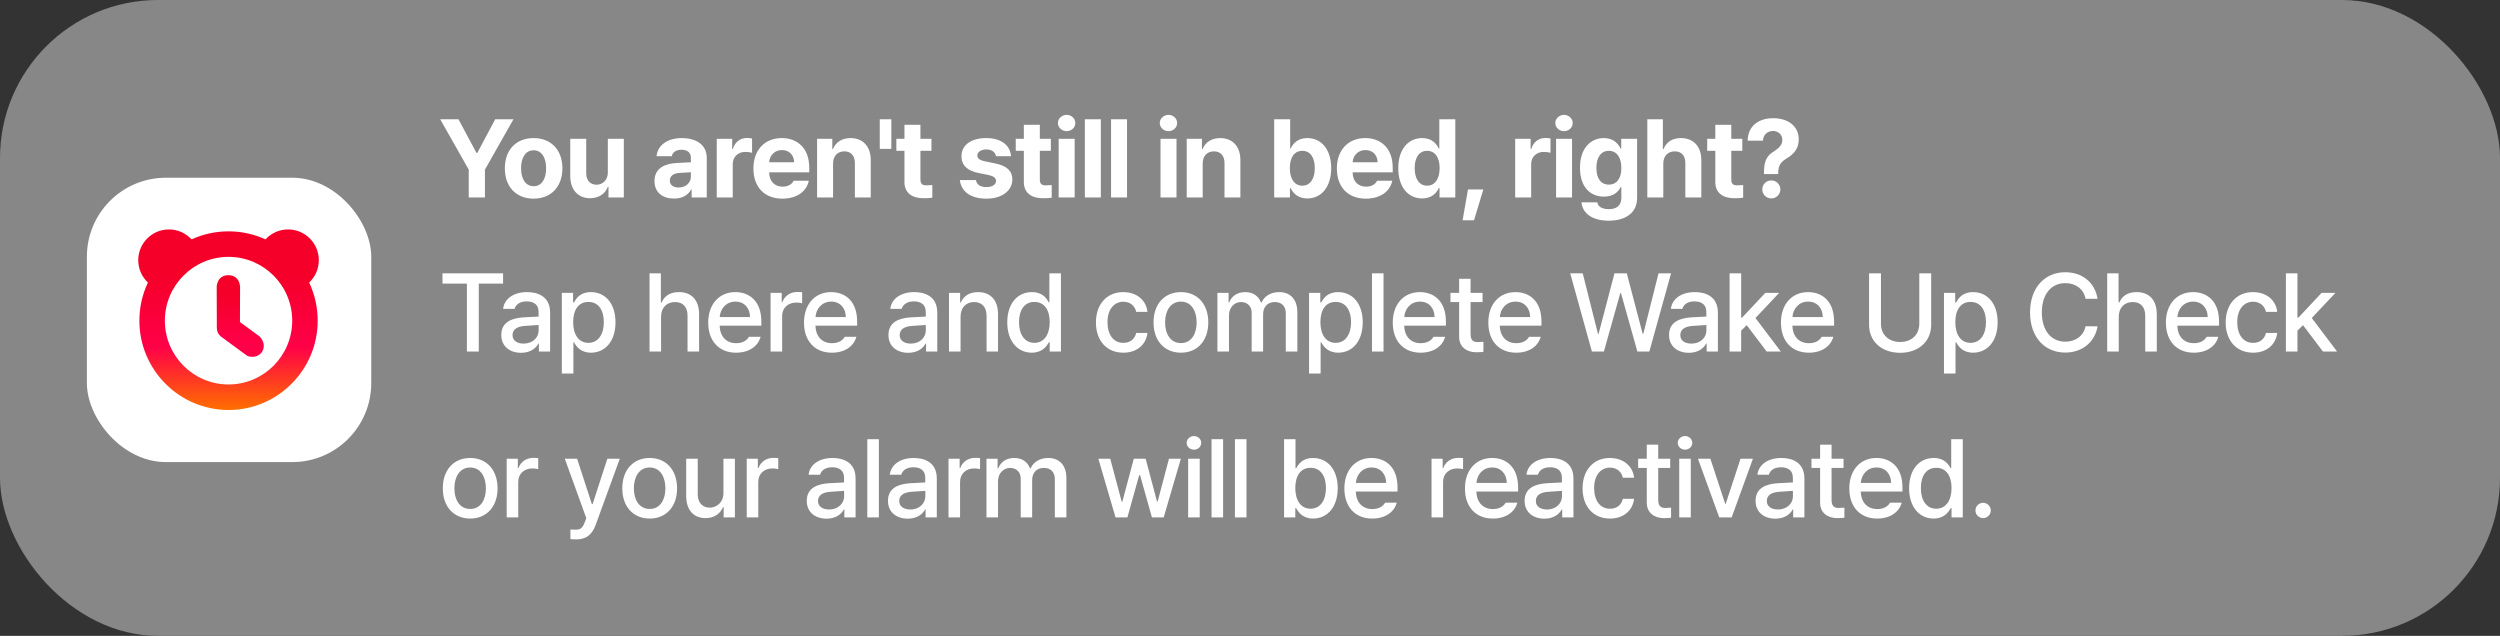
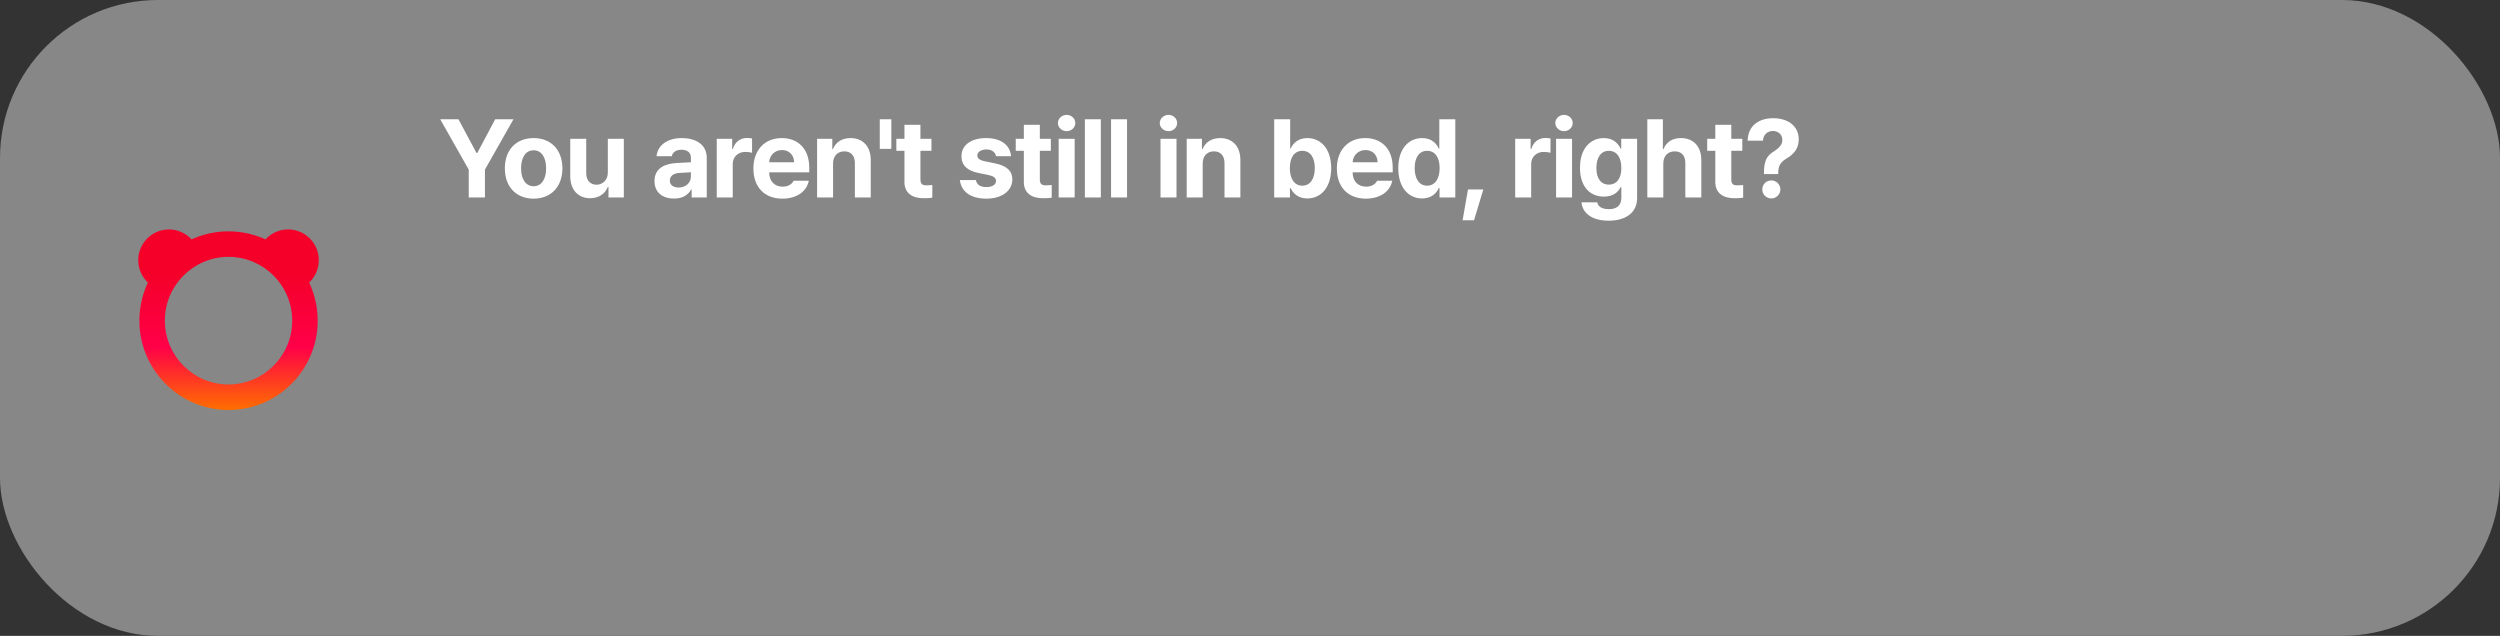
<svg xmlns="http://www.w3.org/2000/svg" width="633" height="161" viewBox="0 0 633 161" fill="none">
  <rect x="0" y="0" width="633" height="161" fill="#333333" stroke="none" />
  <rect width="633" height="161" rx="40" fill="#878787" />
  <path d="M111.465 30.203H116.086L120.652 38.734H120.844L125.383 30.203H130.004L122.785 42.945V50H118.684V42.945L111.465 30.203ZM135.104 50.301C130.62 50.287 127.817 47.211 127.831 42.617C127.817 38.037 130.62 34.961 135.104 34.961C139.602 34.961 142.391 38.037 142.405 42.617C142.391 47.211 139.602 50.287 135.104 50.301ZM131.932 42.617C131.932 45.215 133.012 47.143 135.131 47.156C137.196 47.143 138.29 45.215 138.276 42.617C138.29 40.006 137.196 38.051 135.131 38.051C133.012 38.051 131.932 40.006 131.932 42.617ZM153.903 43.684V35.152H157.95V50H154.067V47.32H153.903C153.234 49.043 151.634 50.191 149.392 50.191C146.425 50.191 144.388 48.086 144.388 44.613V35.152H148.435V43.902C148.435 45.666 149.446 46.76 151.032 46.773C152.509 46.76 153.903 45.707 153.903 43.684ZM165.717 45.844C165.731 42.535 168.383 41.455 171.24 41.277C172.307 41.209 174.303 41.113 174.932 41.086V39.883C174.918 38.639 174.071 37.928 172.553 37.914C171.172 37.928 170.311 38.543 170.092 39.555H166.237C166.483 36.984 168.725 34.961 172.662 34.961C175.903 34.961 178.965 36.41 178.951 39.992V50H175.123V47.949H175.014C174.289 49.316 172.867 50.287 170.666 50.273C167.822 50.287 165.731 48.783 165.717 45.844ZM169.6 45.734C169.6 46.869 170.516 47.471 171.815 47.484C173.66 47.471 174.946 46.268 174.932 44.695V43.615C174.317 43.643 172.58 43.738 171.897 43.793C170.489 43.916 169.6 44.586 169.6 45.734ZM181.481 50V35.152H185.391V37.723H185.555C186.089 35.904 187.47 34.934 189.137 34.934C189.548 34.934 190.067 34.988 190.423 35.07V38.68C190.04 38.557 189.261 38.461 188.7 38.461C186.868 38.461 185.514 39.732 185.528 41.551V50H181.481ZM198.093 50.301C193.54 50.287 190.751 47.348 190.765 42.645C190.751 38.065 193.581 34.961 197.929 34.961C201.826 34.961 204.902 37.422 204.902 42.48V43.629H194.757C194.757 45.871 196.083 47.252 198.175 47.266C199.556 47.252 200.54 46.65 200.937 45.762H204.792C204.218 48.51 201.757 50.287 198.093 50.301ZM194.757 41.086H201.074C201.06 39.281 199.816 37.982 198.011 37.996C196.152 37.982 194.839 39.377 194.757 41.086ZM210.932 41.414V50H206.885V35.152H210.74V37.75H210.904C211.574 36.041 213.16 34.961 215.361 34.961C218.465 34.961 220.488 37.08 220.475 40.539V50H216.455V41.25C216.441 39.418 215.457 38.324 213.775 38.324C212.094 38.324 210.932 39.459 210.932 41.414ZM225.684 30.203V37.695H222.758V30.203H225.684ZM235.843 35.152V38.188H233.054V45.434C233.04 46.623 233.628 46.91 234.448 46.938C234.858 46.938 235.569 46.897 236.062 46.855V50.055C235.624 50.123 234.899 50.205 233.901 50.191C230.976 50.205 228.98 48.893 229.007 46.008V38.188H226.956V35.152H229.007V31.598H233.054V35.152H235.843ZM252.195 39.555C252.018 38.516 251.115 37.846 249.762 37.832C248.449 37.846 247.451 38.461 247.465 39.363C247.451 40.033 247.971 40.553 249.379 40.84L252.031 41.387C254.916 41.988 256.311 43.273 256.324 45.406C256.311 48.332 253.686 50.287 249.735 50.301C245.729 50.287 243.377 48.496 243.035 45.598H247.11C247.301 46.76 248.244 47.361 249.735 47.375C251.211 47.361 252.195 46.773 252.195 45.816C252.195 45.051 251.567 44.572 250.172 44.285L247.711 43.793C244.881 43.232 243.432 41.783 243.445 39.582C243.432 36.738 245.879 34.961 249.707 34.961C253.453 34.961 255.777 36.738 255.996 39.555H252.195ZM266.073 35.152V38.188H263.284V45.434C263.27 46.623 263.858 46.91 264.678 46.938C265.089 46.938 265.8 46.897 266.292 46.855V50.055C265.854 50.123 265.13 50.205 264.132 50.191C261.206 50.205 259.21 48.893 259.237 46.008V38.188H257.186V35.152H259.237V31.598H263.284V35.152H266.073ZM268.056 50V35.152H272.103V50H268.056ZM267.865 31.16C267.865 30.012 268.863 29.096 270.079 29.082C271.283 29.096 272.281 30.012 272.267 31.16C272.281 32.281 271.283 33.211 270.079 33.211C268.863 33.211 267.865 32.281 267.865 31.16ZM278.734 30.203V50H274.687V30.203H278.734ZM285.366 30.203V50H281.319V30.203H285.366ZM293.843 50V35.152H297.89V50H293.843ZM293.652 31.16C293.652 30.012 294.65 29.096 295.867 29.082C297.07 29.096 298.068 30.012 298.054 31.16C298.068 32.281 297.07 33.211 295.867 33.211C294.65 33.211 293.652 32.281 293.652 31.16ZM304.522 41.414V50H300.475V35.152H304.33V37.75H304.494C305.164 36.041 306.75 34.961 308.951 34.961C312.055 34.961 314.078 37.08 314.065 40.539V50H310.045V41.25C310.031 39.418 309.047 38.324 307.365 38.324C305.684 38.324 304.522 39.459 304.522 41.414ZM322.624 50V30.203H326.671V37.641H326.78C327.341 36.438 328.517 34.961 331.019 34.961C334.3 34.961 337.048 37.504 337.062 42.59C337.048 47.553 334.409 50.246 331.019 50.246C328.599 50.246 327.368 48.852 326.78 47.621H326.616V50H322.624ZM326.589 42.562C326.575 45.242 327.738 47.006 329.734 47.02C331.798 47.006 332.919 45.188 332.905 42.562C332.919 39.978 331.825 38.188 329.734 38.188C327.724 38.188 326.575 39.897 326.589 42.562ZM345.826 50.301C341.273 50.287 338.484 47.348 338.498 42.645C338.484 38.065 341.314 34.961 345.662 34.961C349.558 34.961 352.635 37.422 352.635 42.48V43.629H342.49C342.49 45.871 343.816 47.252 345.908 47.266C347.289 47.252 348.273 46.65 348.67 45.762H352.525C351.951 48.51 349.49 50.287 345.826 50.301ZM342.49 41.086H348.806C348.793 39.281 347.549 37.982 345.744 37.996C343.885 37.982 342.572 39.377 342.49 41.086ZM360.086 50.246C356.696 50.246 354.043 47.553 354.043 42.59C354.043 37.504 356.805 34.961 360.086 34.961C362.575 34.961 363.764 36.438 364.297 37.641H364.434V30.203H368.481V50H364.489V47.621H364.297C363.737 48.852 362.506 50.246 360.086 50.246ZM358.2 42.562C358.186 45.188 359.293 47.006 361.344 47.02C363.367 47.006 364.516 45.242 364.516 42.562C364.516 39.897 363.381 38.188 361.344 38.188C359.28 38.188 358.186 39.978 358.2 42.562ZM375.577 47.977L373.225 55.77H370.327L371.694 47.977H375.577ZM383.645 50V35.152H387.555V37.723H387.719C388.252 35.904 389.633 34.934 391.301 34.934C391.711 34.934 392.23 34.988 392.586 35.07V38.68C392.203 38.557 391.424 38.461 390.863 38.461C389.031 38.461 387.678 39.732 387.691 41.551V50H383.645ZM393.995 50V35.152H398.042V50H393.995ZM393.803 31.16C393.803 30.012 394.801 29.096 396.018 29.082C397.221 29.096 398.219 30.012 398.206 31.16C398.219 32.281 397.221 33.211 396.018 33.211C394.801 33.211 393.803 32.281 393.803 31.16ZM407.298 55.879C403.196 55.879 400.667 54.033 400.435 51.23H404.427C404.646 52.42 405.767 52.953 407.38 52.953C409.253 52.953 410.511 52.147 410.525 50.082V47.375H410.333C409.8 48.578 408.487 49.795 406.095 49.781C402.745 49.795 400.052 47.43 400.052 42.48C400.052 37.463 402.814 34.961 406.095 34.961C408.583 34.961 409.786 36.438 410.333 37.641H410.497V35.152H414.517V50.164C414.503 53.951 411.523 55.879 407.298 55.879ZM404.208 42.535C404.194 45.105 405.302 46.732 407.353 46.746C409.376 46.732 410.525 45.174 410.525 42.535C410.525 39.897 409.39 38.188 407.353 38.188C405.288 38.188 404.194 39.978 404.208 42.535ZM421.148 41.414V50H417.101V30.203H421.039V37.75H421.203C421.886 36.014 423.377 34.961 425.633 34.961C428.736 34.961 430.773 37.053 430.773 40.539V50H426.726V41.25C426.726 39.404 425.742 38.324 424.047 38.324C422.338 38.324 421.148 39.459 421.148 41.414ZM441.151 35.152V38.188H438.362V45.434C438.348 46.623 438.936 46.91 439.756 46.938C440.166 46.938 440.877 46.897 441.369 46.855V50.055C440.932 50.123 440.207 50.205 439.209 50.191C436.283 50.205 434.287 48.893 434.315 46.008V38.188H432.264V35.152H434.315V31.598H438.362V35.152H441.151ZM446.634 43.766C446.647 40.361 447.563 39.322 449.204 38.297C450.38 37.531 451.296 36.684 451.282 35.426C451.296 34.059 450.229 33.17 448.903 33.156C447.632 33.17 446.442 34.018 446.388 35.617H442.505C442.573 31.775 445.43 29.93 448.93 29.93C452.745 29.93 455.438 31.912 455.438 35.289C455.438 37.545 454.276 38.967 452.485 40.047C450.94 40.963 450.257 41.852 450.243 43.766V44.066H446.634V43.766ZM446.223 47.949C446.196 46.691 447.235 45.666 448.52 45.68C449.737 45.666 450.79 46.691 450.79 47.949C450.79 49.221 449.737 50.246 448.52 50.246C447.235 50.246 446.196 49.221 446.223 47.949Z" fill="white" />
-   <path d="M112.039 71.801V69.203H127.379V71.801H121.227V89H118.219V71.801H112.039ZM126.928 84.816C126.915 81.426 129.799 80.551 132.479 80.359C133.463 80.305 135.692 80.182 136.376 80.154L136.362 78.965C136.376 77.283 135.336 76.312 133.354 76.312C131.631 76.312 130.592 77.106 130.292 78.199H127.393C127.653 75.738 129.95 73.961 133.463 73.961C135.829 73.961 139.274 74.822 139.288 79.129V89H136.444V86.977H136.335C135.76 88.084 134.393 89.328 131.932 89.328C129.116 89.328 126.915 87.715 126.928 84.816ZM129.772 84.844C129.772 86.266 130.948 86.99 132.588 87.004C134.967 86.99 136.389 85.404 136.389 83.641L136.376 82.287C135.706 82.328 133.586 82.478 132.889 82.519C130.975 82.656 129.772 83.381 129.772 84.844ZM142.255 94.578V74.152H145.099V76.559H145.345C145.864 75.629 146.862 73.961 149.61 73.961C153.206 73.961 155.845 76.777 155.845 81.617C155.845 86.402 153.234 89.287 149.638 89.301C146.944 89.287 145.878 87.647 145.345 86.676H145.181V94.578H142.255ZM145.126 81.562C145.126 84.68 146.493 86.799 148.982 86.812C151.552 86.799 152.892 84.543 152.892 81.562C152.892 78.637 151.593 76.436 148.982 76.449C146.466 76.436 145.126 78.473 145.126 81.562ZM167.385 80.195V89H164.459V69.203H167.33V76.586H167.522C168.219 74.973 169.614 73.961 171.924 73.961C174.973 73.961 177.01 75.848 177.01 79.566V89H174.084V79.922C174.084 77.734 172.908 76.477 170.94 76.477C168.875 76.477 167.385 77.83 167.385 80.195ZM186.376 89.301C182.001 89.301 179.307 86.279 179.321 81.672C179.307 77.106 182.042 73.961 186.184 73.961C189.561 73.961 192.774 76.053 192.774 81.426V82.465H182.22C182.302 85.295 183.97 86.894 186.403 86.894C188.057 86.894 189.137 86.184 189.63 85.281H192.583C191.927 87.688 189.643 89.301 186.376 89.301ZM182.233 80.277H189.903C189.903 78.022 188.44 76.353 186.212 76.367C183.874 76.353 182.356 78.186 182.233 80.277ZM195.113 89V74.152H197.929V76.504H198.093C198.64 74.918 200.13 73.92 201.867 73.934C202.222 73.92 202.796 73.961 203.097 73.988V76.777C202.851 76.723 202.167 76.6 201.566 76.613C199.542 76.6 198.038 78.008 198.038 79.949V89H195.113ZM210.631 89.301C206.256 89.301 203.562 86.279 203.576 81.672C203.562 77.106 206.297 73.961 210.439 73.961C213.816 73.961 217.029 76.053 217.029 81.426V82.465H206.475C206.557 85.295 208.225 86.894 210.658 86.894C212.312 86.894 213.393 86.184 213.885 85.281H216.838C216.182 87.688 213.898 89.301 210.631 89.301ZM206.488 80.277H214.158C214.158 78.022 212.695 76.353 210.467 76.367C208.129 76.353 206.611 78.186 206.488 80.277ZM224.96 84.816C224.946 81.426 227.831 80.551 230.511 80.359C231.495 80.305 233.724 80.182 234.407 80.154L234.394 78.965C234.407 77.283 233.368 76.312 231.386 76.312C229.663 76.312 228.624 77.106 228.323 78.199H225.425C225.685 75.738 227.981 73.961 231.495 73.961C233.86 73.961 237.306 74.822 237.319 79.129V89H234.476V86.977H234.366C233.792 88.084 232.425 89.328 229.964 89.328C227.147 89.328 224.946 87.715 224.96 84.816ZM227.804 84.844C227.804 86.266 228.98 86.99 230.62 87.004C232.999 86.99 234.421 85.404 234.421 83.641L234.407 82.287C233.737 82.328 231.618 82.478 230.921 82.519C229.007 82.656 227.804 83.381 227.804 84.844ZM243.213 80.195V89H240.287V74.152H243.103V76.586H243.267C243.964 74.986 245.427 73.961 247.642 73.961C250.691 73.961 252.714 75.889 252.701 79.566V89H249.802V79.922C249.789 77.762 248.627 76.477 246.658 76.477C244.648 76.477 243.213 77.83 243.213 80.195ZM261.246 89.301C257.664 89.287 255.039 86.402 255.039 81.617C255.039 76.777 257.705 73.961 261.274 73.961C264.035 73.961 265.033 75.629 265.567 76.559H265.703V69.203H268.629V89H265.785V86.676H265.567C265.02 87.647 263.953 89.287 261.246 89.301ZM258.02 81.562C258.006 84.543 259.346 86.799 261.902 86.812C264.391 86.799 265.785 84.68 265.785 81.562C265.785 78.473 264.418 76.436 261.902 76.449C259.319 76.436 258.006 78.637 258.02 81.562ZM284.435 89.301C280.101 89.301 277.476 86.115 277.49 81.644C277.476 77.119 280.197 73.961 284.38 73.961C287.771 73.961 290.218 75.957 290.533 78.965H287.689C287.388 77.57 286.281 76.408 284.435 76.394C282.029 76.408 280.415 78.404 280.415 81.562C280.415 84.816 281.988 86.826 284.435 86.812C286.089 86.826 287.32 85.897 287.689 84.297H290.533C290.218 87.182 287.935 89.301 284.435 89.301ZM299.023 89.301C294.812 89.301 292.064 86.238 292.078 81.644C292.064 77.023 294.812 73.961 299.023 73.961C303.207 73.961 305.941 77.023 305.941 81.644C305.941 86.238 303.207 89.301 299.023 89.301ZM295.004 81.644C295.004 84.475 296.303 86.867 299.023 86.867C301.703 86.867 302.988 84.475 302.988 81.644C302.988 78.801 301.703 76.381 299.023 76.367C296.303 76.381 295.004 78.801 295.004 81.644ZM308.252 89V74.152H311.069V76.586H311.233C311.862 74.932 313.325 73.961 315.28 73.961C317.262 73.961 318.643 74.932 319.272 76.586H319.436C320.133 74.986 321.746 73.961 323.893 73.961C326.573 73.961 328.473 75.643 328.487 79.047V89H325.561V79.32C325.561 77.311 324.303 76.477 322.772 76.477C320.899 76.477 319.819 77.762 319.819 79.539V89H316.92V79.156C316.92 77.529 315.813 76.477 314.213 76.477C312.573 76.477 311.178 77.844 311.178 79.84V89H308.252ZM331.454 94.578V74.152H334.298V76.559H334.544C335.063 75.629 336.061 73.961 338.81 73.961C342.405 73.961 345.044 76.777 345.044 81.617C345.044 86.402 342.433 89.287 338.837 89.301C336.144 89.287 335.077 87.647 334.544 86.676H334.38V94.578H331.454ZM334.325 81.562C334.325 84.68 335.692 86.799 338.181 86.812C340.751 86.799 342.091 84.543 342.091 81.562C342.091 78.637 340.792 76.436 338.181 76.449C335.665 76.436 334.325 78.473 334.325 81.562ZM350.308 69.203V89H347.382V69.203H350.308ZM359.701 89.301C355.326 89.301 352.633 86.279 352.647 81.672C352.633 77.106 355.367 73.961 359.51 73.961C362.887 73.961 366.1 76.053 366.1 81.426V82.465H355.545C355.627 85.295 357.295 86.894 359.729 86.894C361.383 86.894 362.463 86.184 362.955 85.281H365.908C365.252 87.688 362.969 89.301 359.701 89.301ZM355.559 80.277H363.229C363.229 78.022 361.766 76.353 359.537 76.367C357.199 76.353 355.682 78.186 355.559 80.277ZM375.383 74.152V76.477H372.348V84.625C372.362 86.307 373.182 86.607 374.126 86.621C374.549 86.621 375.192 86.58 375.602 86.539V89.082C375.206 89.137 374.577 89.191 373.77 89.191C371.487 89.191 369.423 87.934 369.45 85.227V76.477H367.262V74.152H369.45V70.598H372.348V74.152H375.383ZM383.902 89.301C379.527 89.301 376.833 86.279 376.847 81.672C376.833 77.106 379.568 73.961 383.71 73.961C387.087 73.961 390.3 76.053 390.3 81.426V82.465H379.745C379.827 85.295 381.495 86.894 383.929 86.894C385.583 86.894 386.663 86.184 387.155 85.281H390.109C389.452 87.688 387.169 89.301 383.902 89.301ZM379.759 80.277H387.429C387.429 78.022 385.966 76.353 383.737 76.367C381.4 76.353 379.882 78.186 379.759 80.277ZM403.071 89L397.575 69.203H400.746L404.602 84.516H404.766L408.785 69.203H411.903L415.922 84.516H416.086L419.942 69.203H423.114L417.617 89H414.582L410.426 74.207H410.262L406.106 89H403.071ZM422.608 84.816C422.595 81.426 425.479 80.551 428.159 80.359C429.143 80.305 431.372 80.182 432.056 80.154L432.042 78.965C432.056 77.283 431.016 76.312 429.034 76.312C427.311 76.312 426.272 77.106 425.972 78.199H423.073C423.333 75.738 425.63 73.961 429.143 73.961C431.509 73.961 434.954 74.822 434.968 79.129V89H432.124V86.977H432.015C431.44 88.084 430.073 89.328 427.612 89.328C424.796 89.328 422.595 87.715 422.608 84.816ZM425.452 84.844C425.452 86.266 426.628 86.99 428.268 87.004C430.647 86.99 432.069 85.404 432.069 83.641L432.056 82.287C431.386 82.328 429.266 82.478 428.569 82.519C426.655 82.656 425.452 83.381 425.452 84.844ZM437.935 89V69.203H440.861V80.414H441.107L446.986 74.152H450.486L444.484 80.523L450.896 89H447.314L442.269 82.328L440.861 83.723V89H437.935ZM457.992 89.301C453.617 89.301 450.924 86.279 450.938 81.672C450.924 77.106 453.658 73.961 457.801 73.961C461.178 73.961 464.391 76.053 464.391 81.426V82.465H453.836C453.918 85.295 455.586 86.894 458.02 86.894C459.674 86.894 460.754 86.184 461.246 85.281H464.199C463.543 87.688 461.26 89.301 457.992 89.301ZM453.85 80.277H461.52C461.52 78.022 460.057 76.353 457.828 76.367C455.49 76.353 453.973 78.186 453.85 80.277ZM485.966 69.203H488.974V82.219C488.987 86.375 485.857 89.328 481.126 89.328C476.355 89.328 473.237 86.375 473.251 82.219V69.203H476.259V81.973C476.245 84.652 478.118 86.58 481.126 86.594C484.12 86.58 485.966 84.652 485.966 81.973V69.203ZM492.215 94.578V74.152H495.058V76.559H495.304C495.824 75.629 496.822 73.961 499.57 73.961C503.166 73.961 505.804 76.777 505.804 81.617C505.804 86.402 503.193 89.287 499.597 89.301C496.904 89.287 495.838 87.647 495.304 86.676H495.14V94.578H492.215ZM495.086 81.562C495.086 84.68 496.453 86.799 498.941 86.812C501.511 86.799 502.851 84.543 502.851 81.562C502.851 78.637 501.552 76.436 498.941 76.449C496.425 76.436 495.086 78.473 495.086 81.562ZM528.063 75.656C527.585 73.1 525.466 71.678 522.95 71.691C519.532 71.678 517.003 74.303 516.989 79.102C517.003 83.928 519.546 86.525 522.95 86.512C525.438 86.525 527.544 85.131 528.063 82.602L531.098 82.629C530.47 86.539 527.284 89.273 522.923 89.273C517.768 89.273 514.009 85.432 514.009 79.102C514.009 72.772 517.796 68.93 522.923 68.93C527.106 68.93 530.429 71.404 531.098 75.656H528.063ZM536.472 80.195V89H533.546V69.203H536.417V76.586H536.609C537.306 74.973 538.701 73.961 541.011 73.961C544.06 73.961 546.097 75.848 546.097 79.566V89H543.171V79.922C543.171 77.734 541.995 76.477 540.027 76.477C537.962 76.477 536.472 77.83 536.472 80.195ZM555.463 89.301C551.088 89.301 548.394 86.279 548.408 81.672C548.394 77.106 551.129 73.961 555.271 73.961C558.648 73.961 561.861 76.053 561.861 81.426V82.465H551.307C551.389 85.295 553.057 86.894 555.49 86.894C557.144 86.894 558.225 86.184 558.717 85.281H561.67C561.014 87.688 558.73 89.301 555.463 89.301ZM551.32 80.277H558.99C558.99 78.022 557.527 76.353 555.299 76.367C552.961 76.353 551.443 78.186 551.32 80.277ZM570.489 89.301C566.155 89.301 563.53 86.115 563.543 81.644C563.53 77.119 566.25 73.961 570.434 73.961C573.825 73.961 576.272 75.957 576.586 78.965H573.743C573.442 77.57 572.334 76.408 570.489 76.394C568.082 76.408 566.469 78.404 566.469 81.562C566.469 84.816 568.041 86.826 570.489 86.812C572.143 86.826 573.374 85.897 573.743 84.297H576.586C576.272 87.182 573.989 89.301 570.489 89.301ZM578.788 89V69.203H581.714V80.414H581.96L587.839 74.152H591.339L585.337 80.523L591.749 89H588.167L583.122 82.328L581.714 83.723V89H578.788ZM119.066 131.301C114.855 131.301 112.107 128.238 112.121 123.645C112.107 119.023 114.855 115.961 119.066 115.961C123.25 115.961 125.984 119.023 125.984 123.645C125.984 128.238 123.25 131.301 119.066 131.301ZM115.047 123.645C115.047 126.475 116.346 128.867 119.066 128.867C121.746 128.867 123.031 126.475 123.031 123.645C123.031 120.801 121.746 118.381 119.066 118.367C116.346 118.381 115.047 120.801 115.047 123.645ZM128.295 131V116.152H131.112V118.504H131.276C131.823 116.918 133.313 115.92 135.049 115.934C135.405 115.92 135.979 115.961 136.28 115.988V118.777C136.034 118.723 135.35 118.6 134.749 118.613C132.725 118.6 131.221 120.008 131.221 121.949V131H128.295ZM145.988 136.578C145.386 136.564 144.799 136.551 144.429 136.496V134.062C144.757 134.09 145.332 134.104 145.742 134.117C146.644 134.104 147.396 134.049 148.093 132.176L148.449 131.191L143.007 116.152H146.125L149.871 127.664H150.035L153.781 116.152H156.925L150.8 132.969C149.939 135.32 148.435 136.564 145.988 136.578ZM164.514 131.301C160.303 131.301 157.555 128.238 157.569 123.645C157.555 119.023 160.303 115.961 164.514 115.961C168.697 115.961 171.432 119.023 171.432 123.645C171.432 128.238 168.697 131.301 164.514 131.301ZM160.494 123.645C160.494 126.475 161.793 128.867 164.514 128.867C167.194 128.867 168.479 126.475 168.479 123.645C168.479 120.801 167.194 118.381 164.514 118.367C161.793 118.381 160.494 120.801 160.494 123.645ZM183.177 124.82V116.152H186.075V131H183.231V128.43H183.067C182.384 130.016 180.866 131.191 178.638 131.191C175.766 131.191 173.743 129.264 173.743 125.586V116.152H176.669V125.23C176.669 127.254 177.899 128.539 179.677 128.539C181.304 128.539 183.177 127.35 183.177 124.82ZM189.07 131V116.152H191.886V118.504H192.05C192.597 116.918 194.087 115.92 195.824 115.934C196.179 115.92 196.753 115.961 197.054 115.988V118.777C196.808 118.723 196.124 118.6 195.523 118.613C193.499 118.6 191.995 120.008 191.995 121.949V131H189.07ZM204.274 126.816C204.26 123.426 207.145 122.551 209.825 122.359C210.809 122.305 213.038 122.182 213.721 122.154L213.707 120.965C213.721 119.283 212.682 118.312 210.7 118.312C208.977 118.312 207.938 119.105 207.637 120.199H204.739C204.999 117.738 207.295 115.961 210.809 115.961C213.174 115.961 216.62 116.822 216.633 121.129V131H213.79V128.977H213.68C213.106 130.084 211.739 131.328 209.278 131.328C206.461 131.328 204.26 129.715 204.274 126.816ZM207.118 126.844C207.118 128.266 208.293 128.99 209.934 129.004C212.313 128.99 213.735 127.404 213.735 125.641L213.721 124.287C213.051 124.328 210.932 124.479 210.235 124.52C208.321 124.656 207.118 125.381 207.118 126.844ZM222.526 111.203V131H219.601V111.203H222.526ZM224.838 126.816C224.824 123.426 227.709 122.551 230.388 122.359C231.373 122.305 233.601 122.182 234.285 122.154L234.271 120.965C234.285 119.283 233.246 118.312 231.263 118.312C229.541 118.312 228.502 119.105 228.201 120.199H225.302C225.562 117.738 227.859 115.961 231.373 115.961C233.738 115.961 237.183 116.822 237.197 121.129V131H234.353V128.977H234.244C233.67 130.084 232.302 131.328 229.841 131.328C227.025 131.328 224.824 129.715 224.838 126.816ZM227.681 126.844C227.681 128.266 228.857 128.99 230.498 129.004C232.877 128.99 234.298 127.404 234.298 125.641L234.285 124.287C233.615 124.328 231.496 124.479 230.798 124.52C228.884 124.656 227.681 125.381 227.681 126.844ZM240.164 131V116.152H242.981V118.504H243.145C243.692 116.918 245.182 115.92 246.918 115.934C247.274 115.92 247.848 115.961 248.149 115.988V118.777C247.902 118.723 247.219 118.6 246.617 118.613C244.594 118.6 243.09 120.008 243.09 121.949V131H240.164ZM249.776 131V116.152H252.592V118.586H252.757C253.385 116.932 254.848 115.961 256.803 115.961C258.786 115.961 260.167 116.932 260.796 118.586H260.96C261.657 116.986 263.27 115.961 265.417 115.961C268.096 115.961 269.997 117.643 270.01 121.047V131H267.085V121.32C267.085 119.311 265.827 118.477 264.296 118.477C262.423 118.477 261.342 119.762 261.342 121.539V131H258.444V121.156C258.444 119.529 257.337 118.477 255.737 118.477C254.096 118.477 252.702 119.844 252.702 121.84V131H249.776ZM282.453 131L278.105 116.152H281.113L284.012 127.035H284.176L287.074 116.152H290.082L292.953 126.98H293.117L295.988 116.152H298.996L294.648 131H291.668L288.66 120.309H288.441L285.461 131H282.453ZM300.842 131V116.152H303.768V131H300.842ZM300.459 112.133C300.473 111.176 301.307 110.41 302.319 110.41C303.317 110.41 304.151 111.176 304.151 112.133C304.151 113.09 303.317 113.869 302.319 113.855C301.307 113.869 300.473 113.09 300.459 112.133ZM309.688 111.203V131H306.763V111.203H309.688ZM315.609 111.203V131H312.683V111.203H315.609ZM325.126 131V111.203H328.024V118.559H328.188C328.721 117.629 329.706 115.961 332.454 115.961C336.049 115.961 338.702 118.777 338.715 123.617C338.702 128.402 336.077 131.287 332.481 131.301C329.788 131.287 328.735 129.646 328.188 128.676H327.969V131H325.126ZM327.969 123.562C327.969 126.68 329.364 128.799 331.825 128.812C334.395 128.799 335.735 126.543 335.735 123.562C335.735 120.637 334.436 118.436 331.825 118.449C329.323 118.436 327.969 120.473 327.969 123.562ZM347.452 131.301C343.077 131.301 340.384 128.279 340.398 123.672C340.384 119.105 343.118 115.961 347.261 115.961C350.638 115.961 353.851 118.053 353.851 123.426V124.465H343.296C343.378 127.295 345.046 128.895 347.48 128.895C349.134 128.895 350.214 128.184 350.706 127.281H353.659C353.003 129.688 350.72 131.301 347.452 131.301ZM343.31 122.277H350.98C350.98 120.021 349.517 118.354 347.288 118.367C344.95 118.354 343.433 120.186 343.31 122.277ZM362.465 131V116.152H365.282V118.504H365.446C365.992 116.918 367.483 115.92 369.219 115.934C369.575 115.92 370.149 115.961 370.45 115.988V118.777C370.203 118.723 369.52 118.6 368.918 118.613C366.895 118.6 365.391 120.008 365.391 121.949V131H362.465ZM377.983 131.301C373.608 131.301 370.915 128.279 370.929 123.672C370.915 119.105 373.649 115.961 377.792 115.961C381.169 115.961 384.382 118.053 384.382 123.426V124.465H373.827C373.909 127.295 375.577 128.895 378.011 128.895C379.665 128.895 380.745 128.184 381.237 127.281H384.19C383.534 129.688 381.251 131.301 377.983 131.301ZM373.841 122.277H381.511C381.511 120.021 380.048 118.354 377.819 118.367C375.481 118.354 373.964 120.186 373.841 122.277ZM386.037 126.816C386.023 123.426 388.908 122.551 391.587 122.359C392.572 122.305 394.8 122.182 395.484 122.154L395.47 120.965C395.484 119.283 394.445 118.312 392.462 118.312C390.74 118.312 389.701 119.105 389.4 120.199H386.501C386.761 117.738 389.058 115.961 392.572 115.961C394.937 115.961 398.382 116.822 398.396 121.129V131H395.552V128.977H395.443C394.869 130.084 393.501 131.328 391.04 131.328C388.224 131.328 386.023 129.715 386.037 126.816ZM388.88 126.844C388.88 128.266 390.056 128.99 391.697 129.004C394.076 128.99 395.497 127.404 395.497 125.641L395.484 124.287C394.814 124.328 392.695 124.479 391.997 124.52C390.083 124.656 388.88 125.381 388.88 126.844ZM407.652 131.301C403.318 131.301 400.693 128.115 400.707 123.645C400.693 119.119 403.414 115.961 407.598 115.961C410.988 115.961 413.436 117.957 413.75 120.965H410.906C410.605 119.57 409.498 118.408 407.652 118.395C405.246 118.408 403.633 120.404 403.633 123.562C403.633 126.816 405.205 128.826 407.652 128.812C409.307 128.826 410.537 127.896 410.906 126.297H413.75C413.436 129.182 411.152 131.301 407.652 131.301ZM422.897 116.152V118.477H419.862V126.625C419.876 128.307 420.696 128.607 421.639 128.621C422.063 128.621 422.706 128.58 423.116 128.539V131.082C422.719 131.137 422.09 131.191 421.284 131.191C419.001 131.191 416.936 129.934 416.963 127.227V118.477H414.776V116.152H416.963V112.598H419.862V116.152H422.897ZM425.181 131V116.152H428.107V131H425.181ZM424.798 112.133C424.812 111.176 425.646 110.41 426.657 110.41C427.655 110.41 428.489 111.176 428.489 112.133C428.489 113.09 427.655 113.869 426.657 113.855C425.646 113.869 424.812 113.09 424.798 112.133ZM443.843 116.152L438.457 131H435.312L429.925 116.152H433.07L436.816 127.555H436.953L440.699 116.152H443.843ZM444.514 126.816C444.5 123.426 447.385 122.551 450.065 122.359C451.049 122.305 453.278 122.182 453.961 122.154L453.948 120.965C453.961 119.283 452.922 118.312 450.94 118.312C449.217 118.312 448.178 119.105 447.877 120.199H444.979C445.239 117.738 447.535 115.961 451.049 115.961C453.414 115.961 456.86 116.822 456.873 121.129V131H454.03V128.977H453.92C453.346 130.084 451.979 131.328 449.518 131.328C446.701 131.328 444.5 129.715 444.514 126.816ZM447.358 126.844C447.358 128.266 448.533 128.99 450.174 129.004C452.553 128.99 453.975 127.404 453.975 125.641L453.961 124.287C453.291 124.328 451.172 124.479 450.475 124.52C448.561 124.656 447.358 125.381 447.358 126.844ZM466.786 116.152V118.477H463.751V126.625C463.764 128.307 464.585 128.607 465.528 128.621C465.952 128.621 466.595 128.58 467.005 128.539V131.082C466.608 131.137 465.979 131.191 465.173 131.191C462.889 131.191 460.825 129.934 460.852 127.227V118.477H458.665V116.152H460.852V112.598H463.751V116.152H466.786ZM475.304 131.301C470.929 131.301 468.236 128.279 468.249 123.672C468.236 119.105 470.97 115.961 475.113 115.961C478.49 115.961 481.703 118.053 481.703 123.426V124.465H471.148C471.23 127.295 472.898 128.895 475.331 128.895C476.986 128.895 478.066 128.184 478.558 127.281H481.511C480.855 129.688 478.572 131.301 475.304 131.301ZM471.161 122.277H478.831C478.831 120.021 477.369 118.354 475.14 118.367C472.802 118.354 471.285 120.186 471.161 122.277ZM489.592 131.301C486.01 131.287 483.385 128.402 483.385 123.617C483.385 118.777 486.051 115.961 489.619 115.961C492.381 115.961 493.379 117.629 493.912 118.559H494.049V111.203H496.975V131H494.131V128.676H493.912C493.365 129.646 492.299 131.287 489.592 131.301ZM486.365 123.562C486.351 126.543 487.691 128.799 490.248 128.812C492.736 128.799 494.131 126.68 494.131 123.562C494.131 120.473 492.764 118.436 490.248 118.449C487.664 118.436 486.351 120.637 486.365 123.562ZM502.129 131.191C501.063 131.178 500.174 130.316 500.188 129.25C500.174 128.184 501.063 127.309 502.129 127.309C503.182 127.309 504.057 128.184 504.071 129.25C504.057 130.316 503.182 131.178 502.129 131.191Z" fill="white" />
-   <rect x="22" y="45" width="72" height="72" rx="20" fill="white" />
  <path fill-rule="evenodd" clip-rule="evenodd" d="M80.725 65.884C80.725 61.581 77.243 58.09 72.946 58.09C70.682 58.09 68.646 59.063 67.225 60.614C64.37 59.307 61.201 58.575 57.861 58.575C54.522 58.575 51.352 59.307 48.498 60.614C47.083 59.063 45.047 58.09 42.783 58.09C38.489 58.09 35.004 61.581 35.004 65.884C35.004 68.118 35.946 70.129 37.451 71.547C36.067 74.475 35.291 77.744 35.291 81.191C35.291 93.663 45.418 103.811 57.864 103.811C70.311 103.811 80.438 93.663 80.438 81.191C80.438 77.744 79.662 74.475 78.278 71.547C79.783 70.126 80.725 68.115 80.725 65.881V65.884ZM57.864 97.348C48.974 97.348 41.739 90.101 41.739 81.191C41.739 72.282 48.974 65.034 57.864 65.034C66.755 65.034 73.99 72.282 73.99 81.191C73.99 90.101 66.755 97.348 57.864 97.348Z" fill="url(#paint0_linear_211_13744)" />
-   <path fill-rule="evenodd" clip-rule="evenodd" d="M65.637 85.119L60.756 81.542L60.787 72.641C60.787 72.641 60.756 69.676 57.828 69.676C54.899 69.676 54.868 72.641 54.868 72.641C54.868 72.641 54.899 82.53 54.899 83.003C54.899 84.578 56.039 85.28 56.039 85.28C56.039 85.28 62.542 90.102 62.709 90.154C64.976 90.88 66.138 89.413 66.289 89.178C67.723 86.929 65.637 85.116 65.637 85.116V85.119Z" fill="url(#paint1_linear_211_13744)" />
  <defs>
    <linearGradient id="paint0_linear_211_13744" x1="57.864" y1="58.09" x2="57.864" y2="103.811" gradientUnits="userSpaceOnUse">
      <stop offset="0.25" stop-color="#F50029" />
      <stop offset="0.65" stop-color="#FF0048" />
      <stop offset="1" stop-color="#FF6E00" />
    </linearGradient>
    <linearGradient id="paint1_linear_211_13744" x1="60.83" y1="69.679" x2="60.83" y2="90.358" gradientUnits="userSpaceOnUse">
      <stop offset="0.25" stop-color="#F50029" />
      <stop offset="0.8" stop-color="#FF0048" />
    </linearGradient>
  </defs>
</svg>